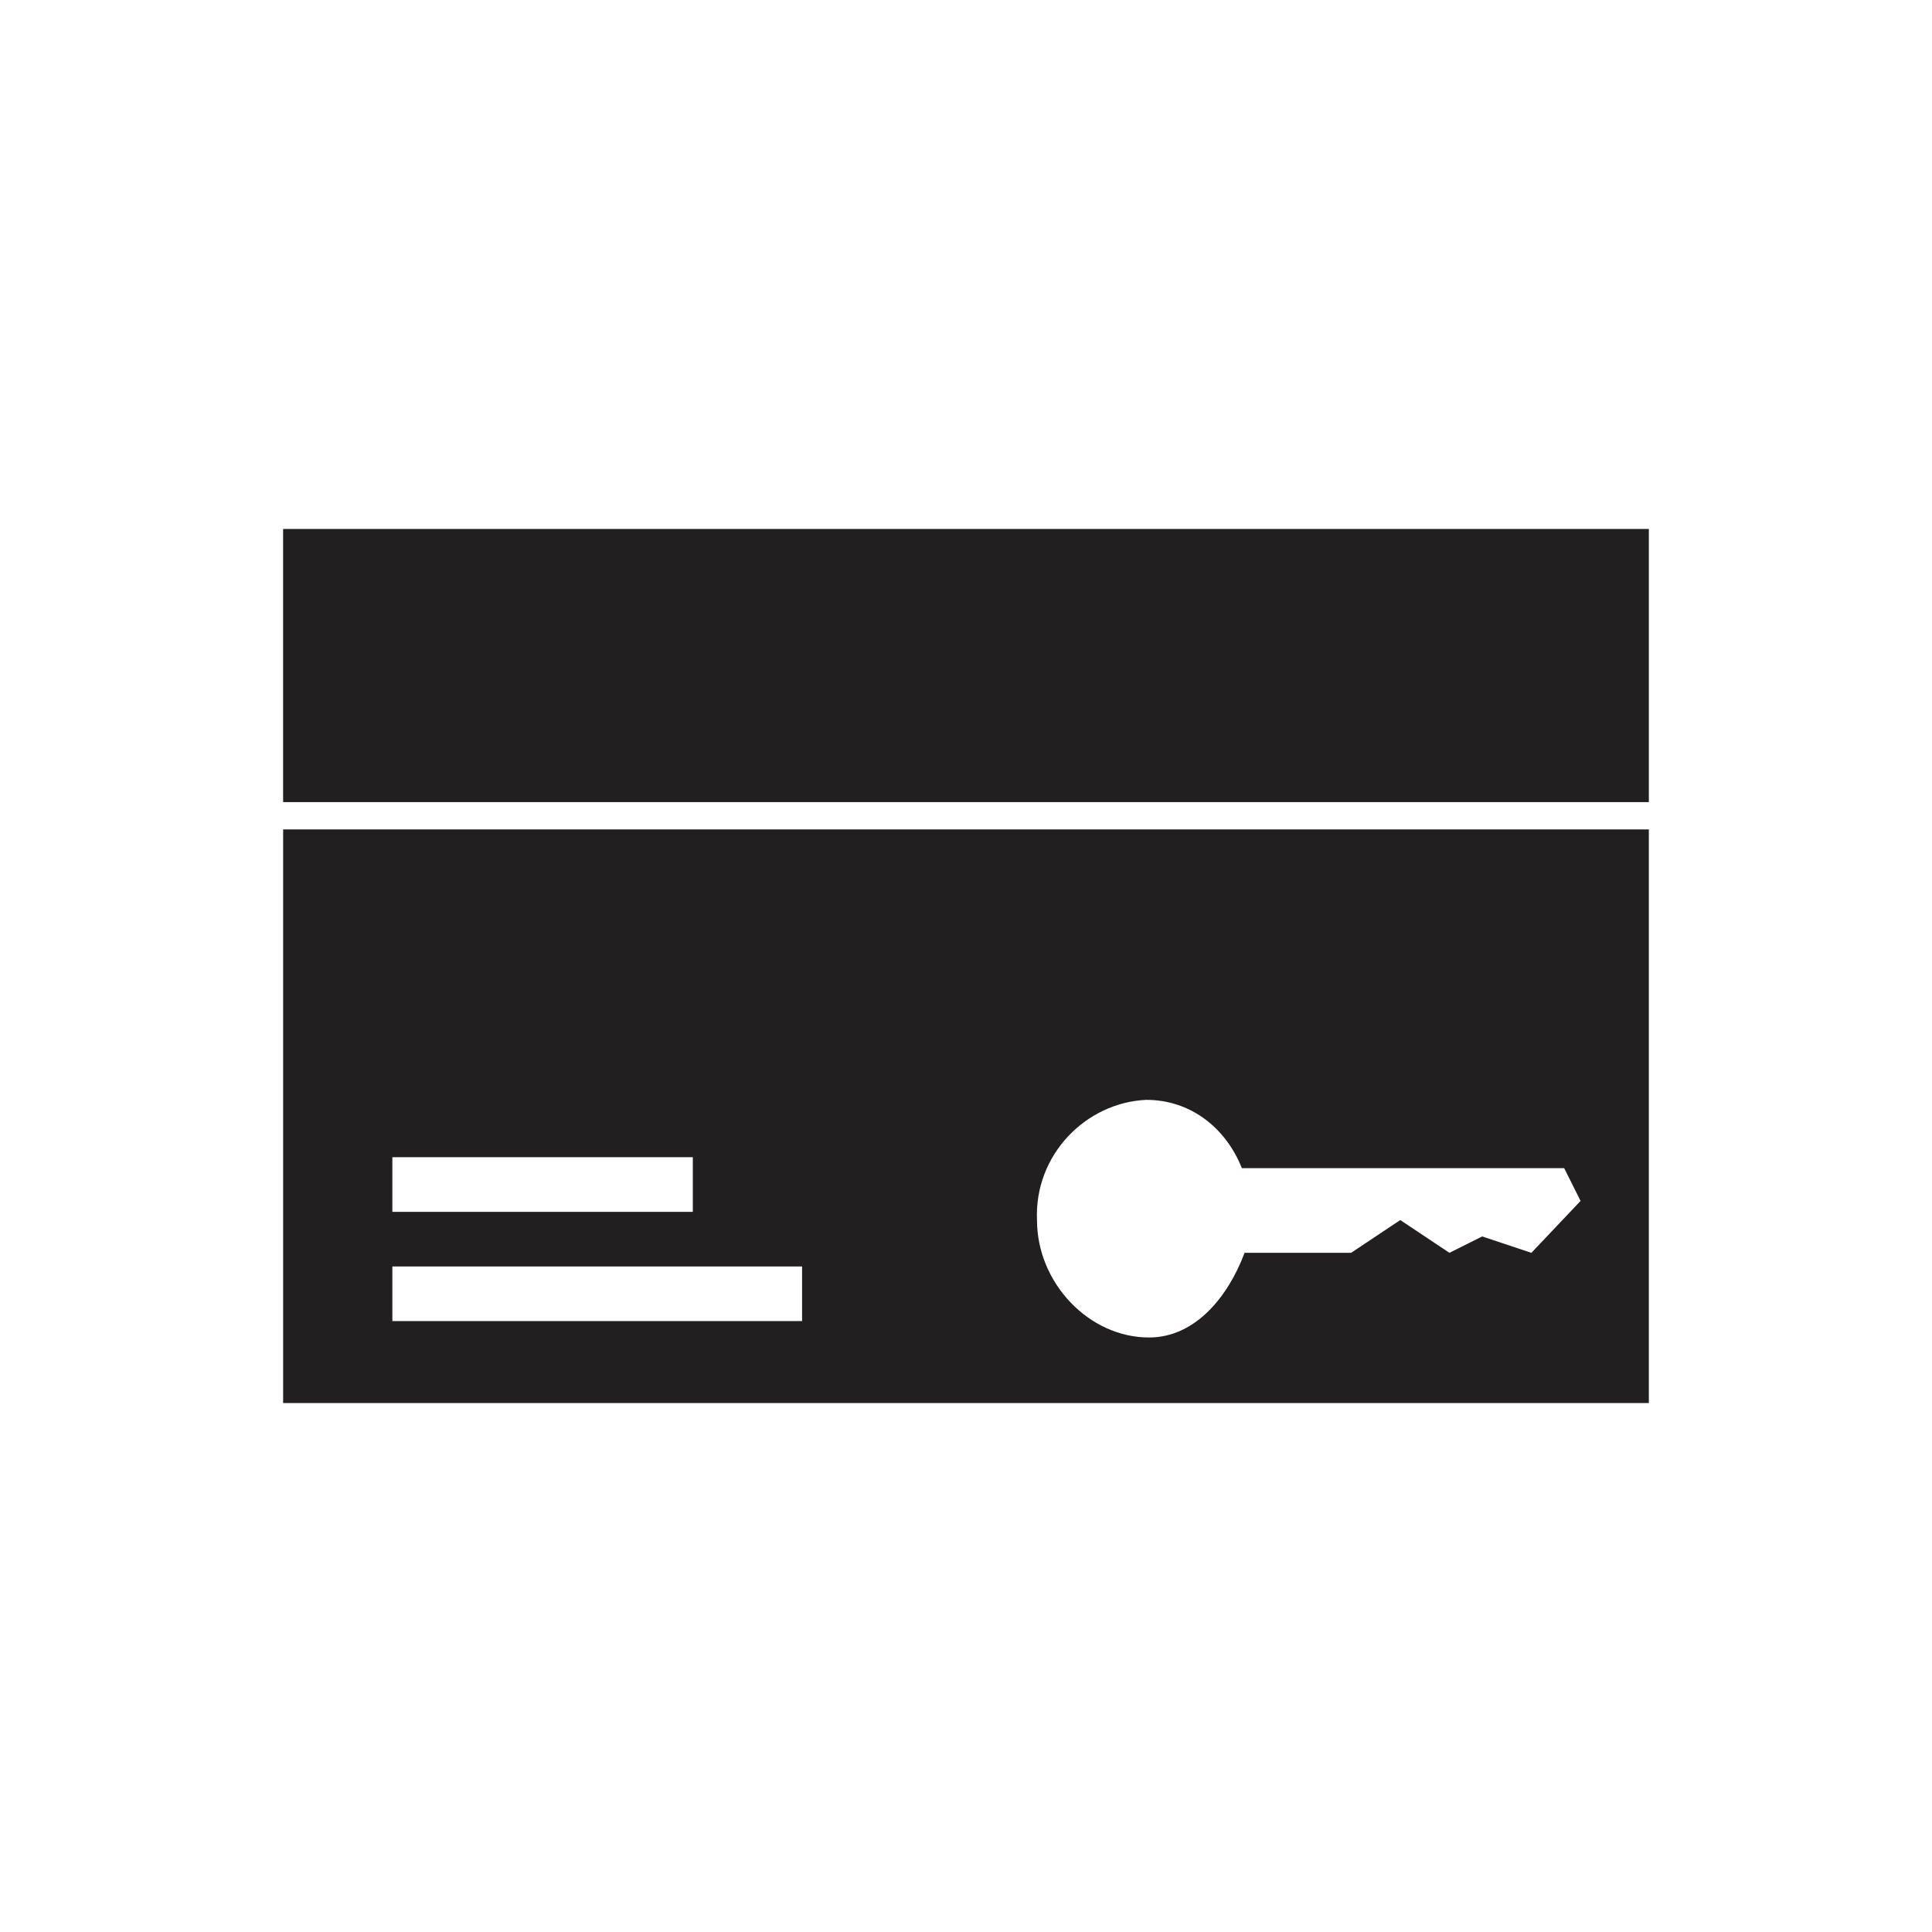
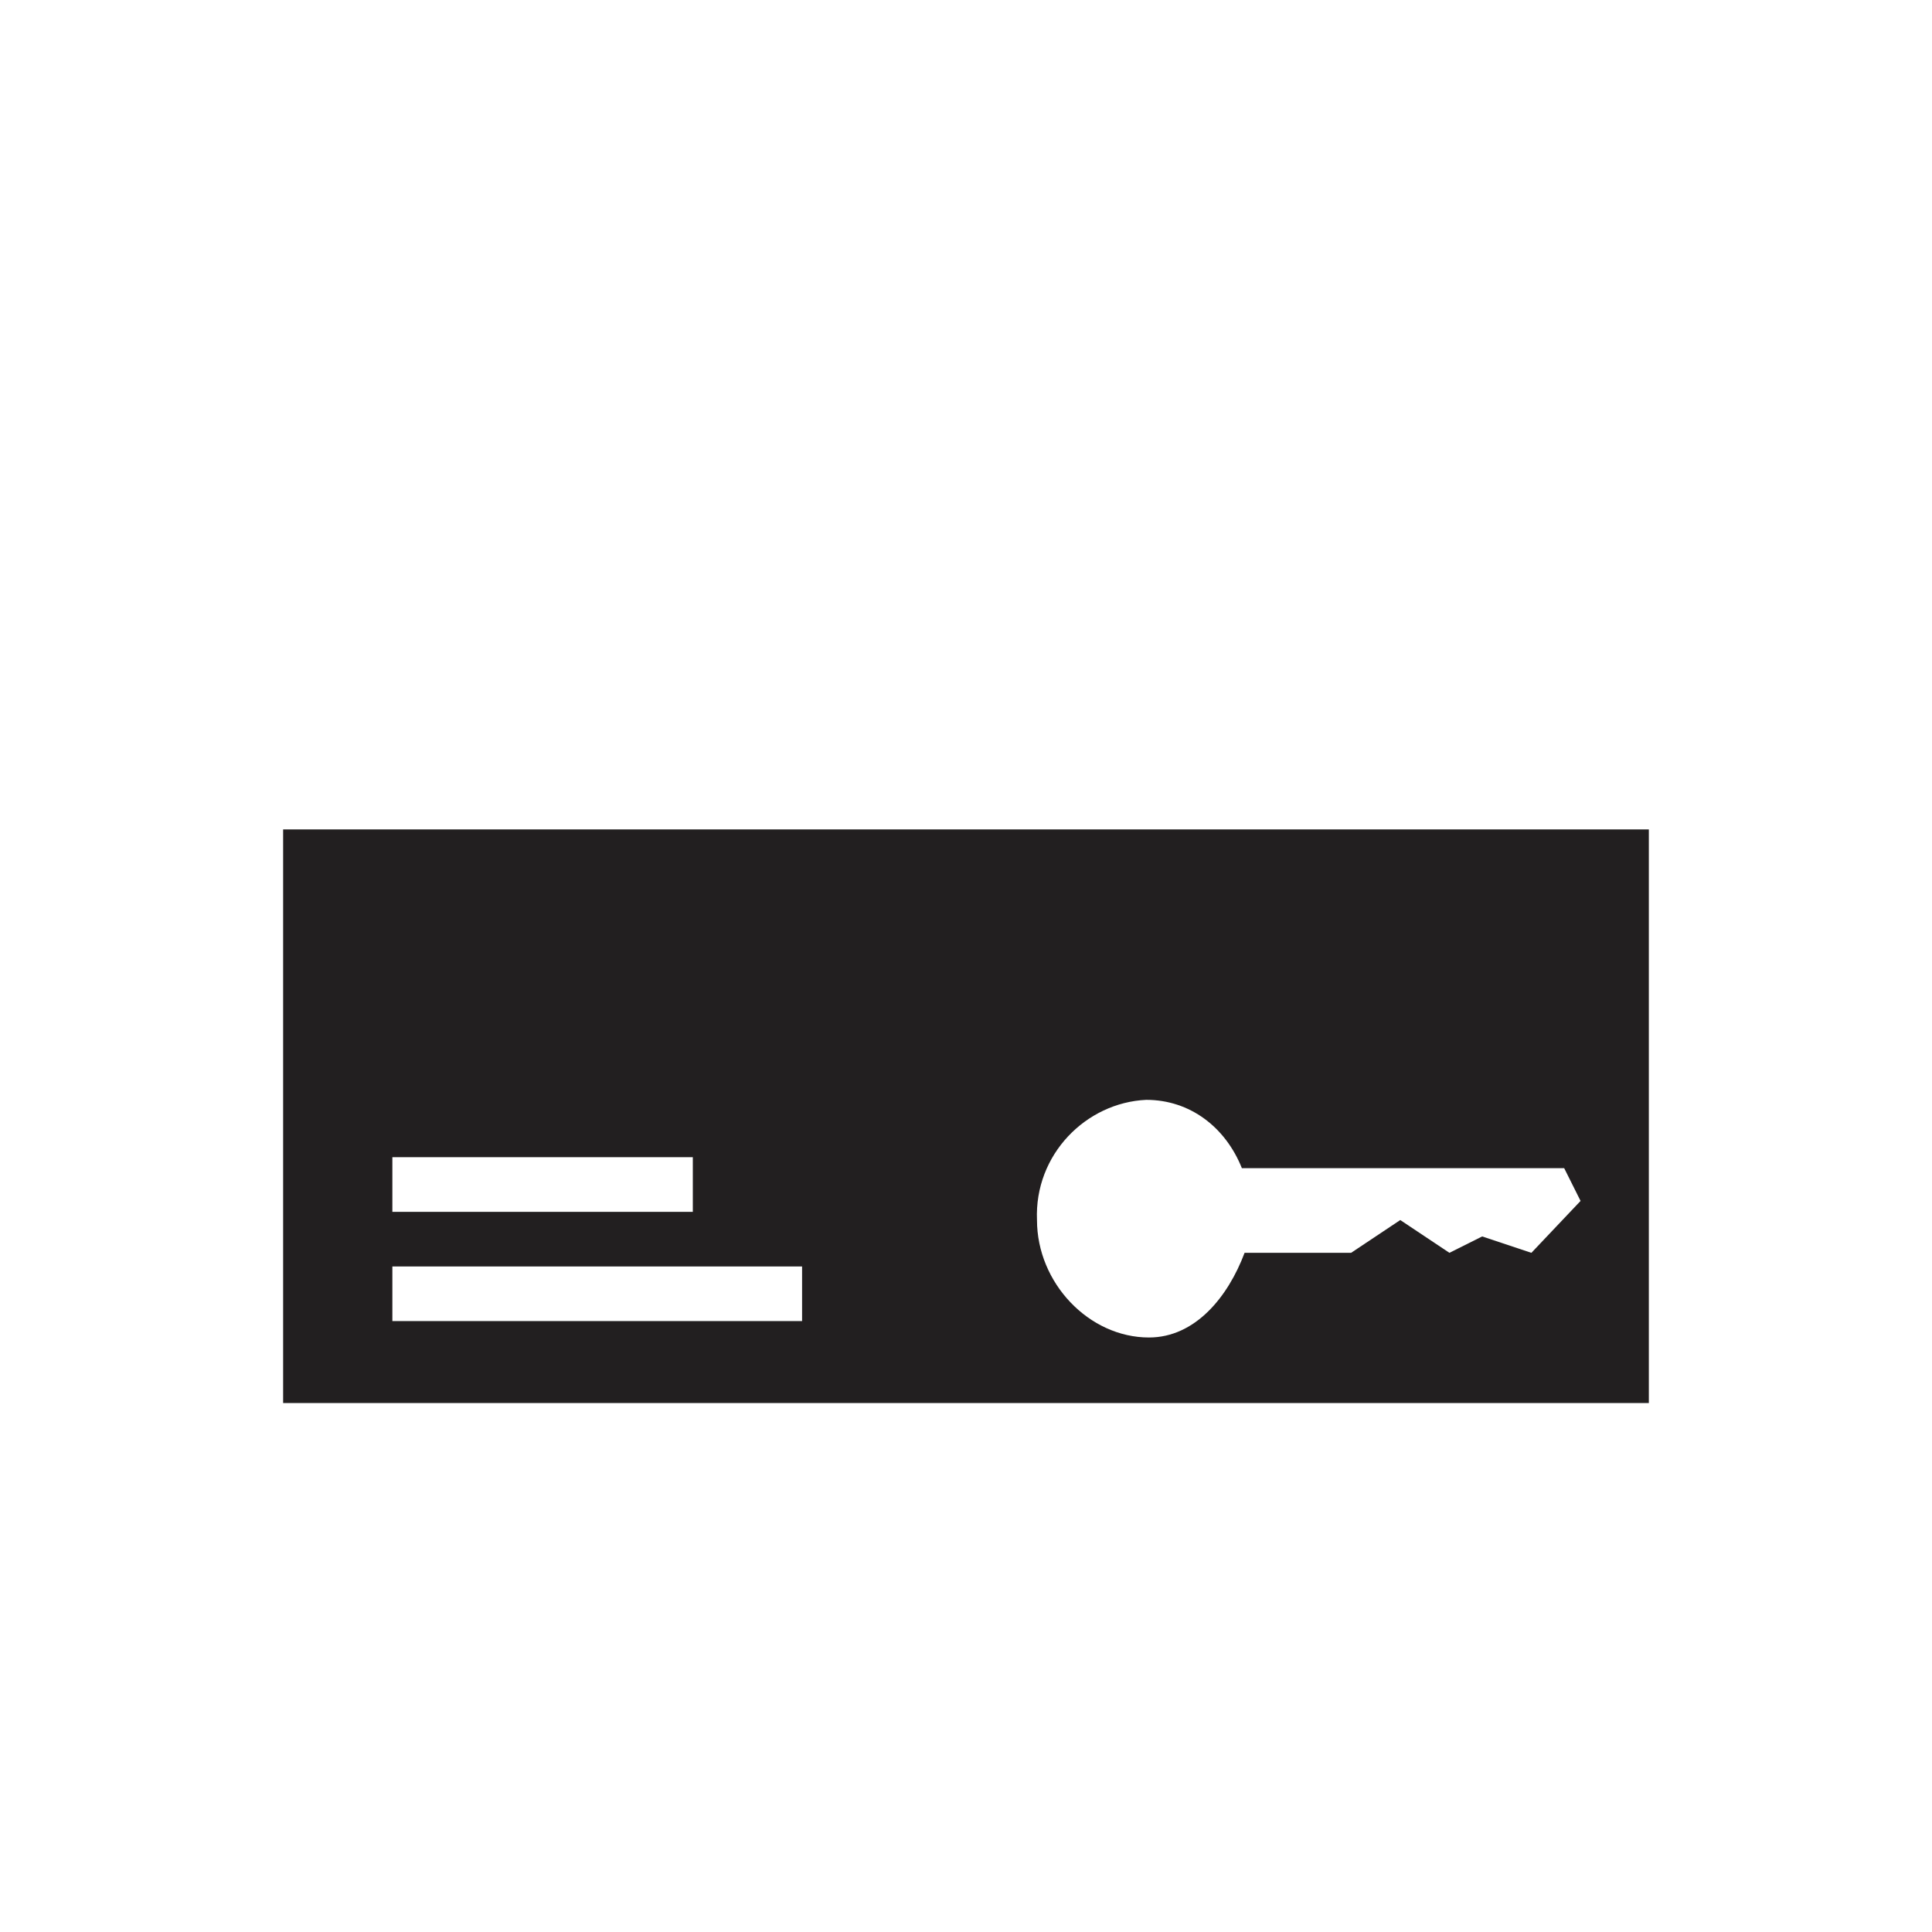
<svg xmlns="http://www.w3.org/2000/svg" width="800px" height="800px" version="1.1" viewBox="144 144 512 512">
  <g fill="#221f20" fill-rule="evenodd">
-     <path d="m219.03 284.18h361.93v72.387h-361.93z" />
    <path d="m219.03 515.82h361.93v-152.01h-361.93zm228.74-80.348c11.582 0 20.992 7.238 25.336 18.098h85.414l4.344 8.688-13.031 13.754-13.031-4.344-8.688 4.344-13.031-8.688-13.031 8.688-28.223-0.004c-4.344 11.582-13.031 22.441-25.336 22.441-15.926 0-29.68-14.477-29.68-31.125-0.723-17.375 13.031-31.129 28.957-31.852zm-199.79 15.199h79.625v14.477h-79.625zm0 28.957h108.58v14.477h-108.58z" />
  </g>
</svg>